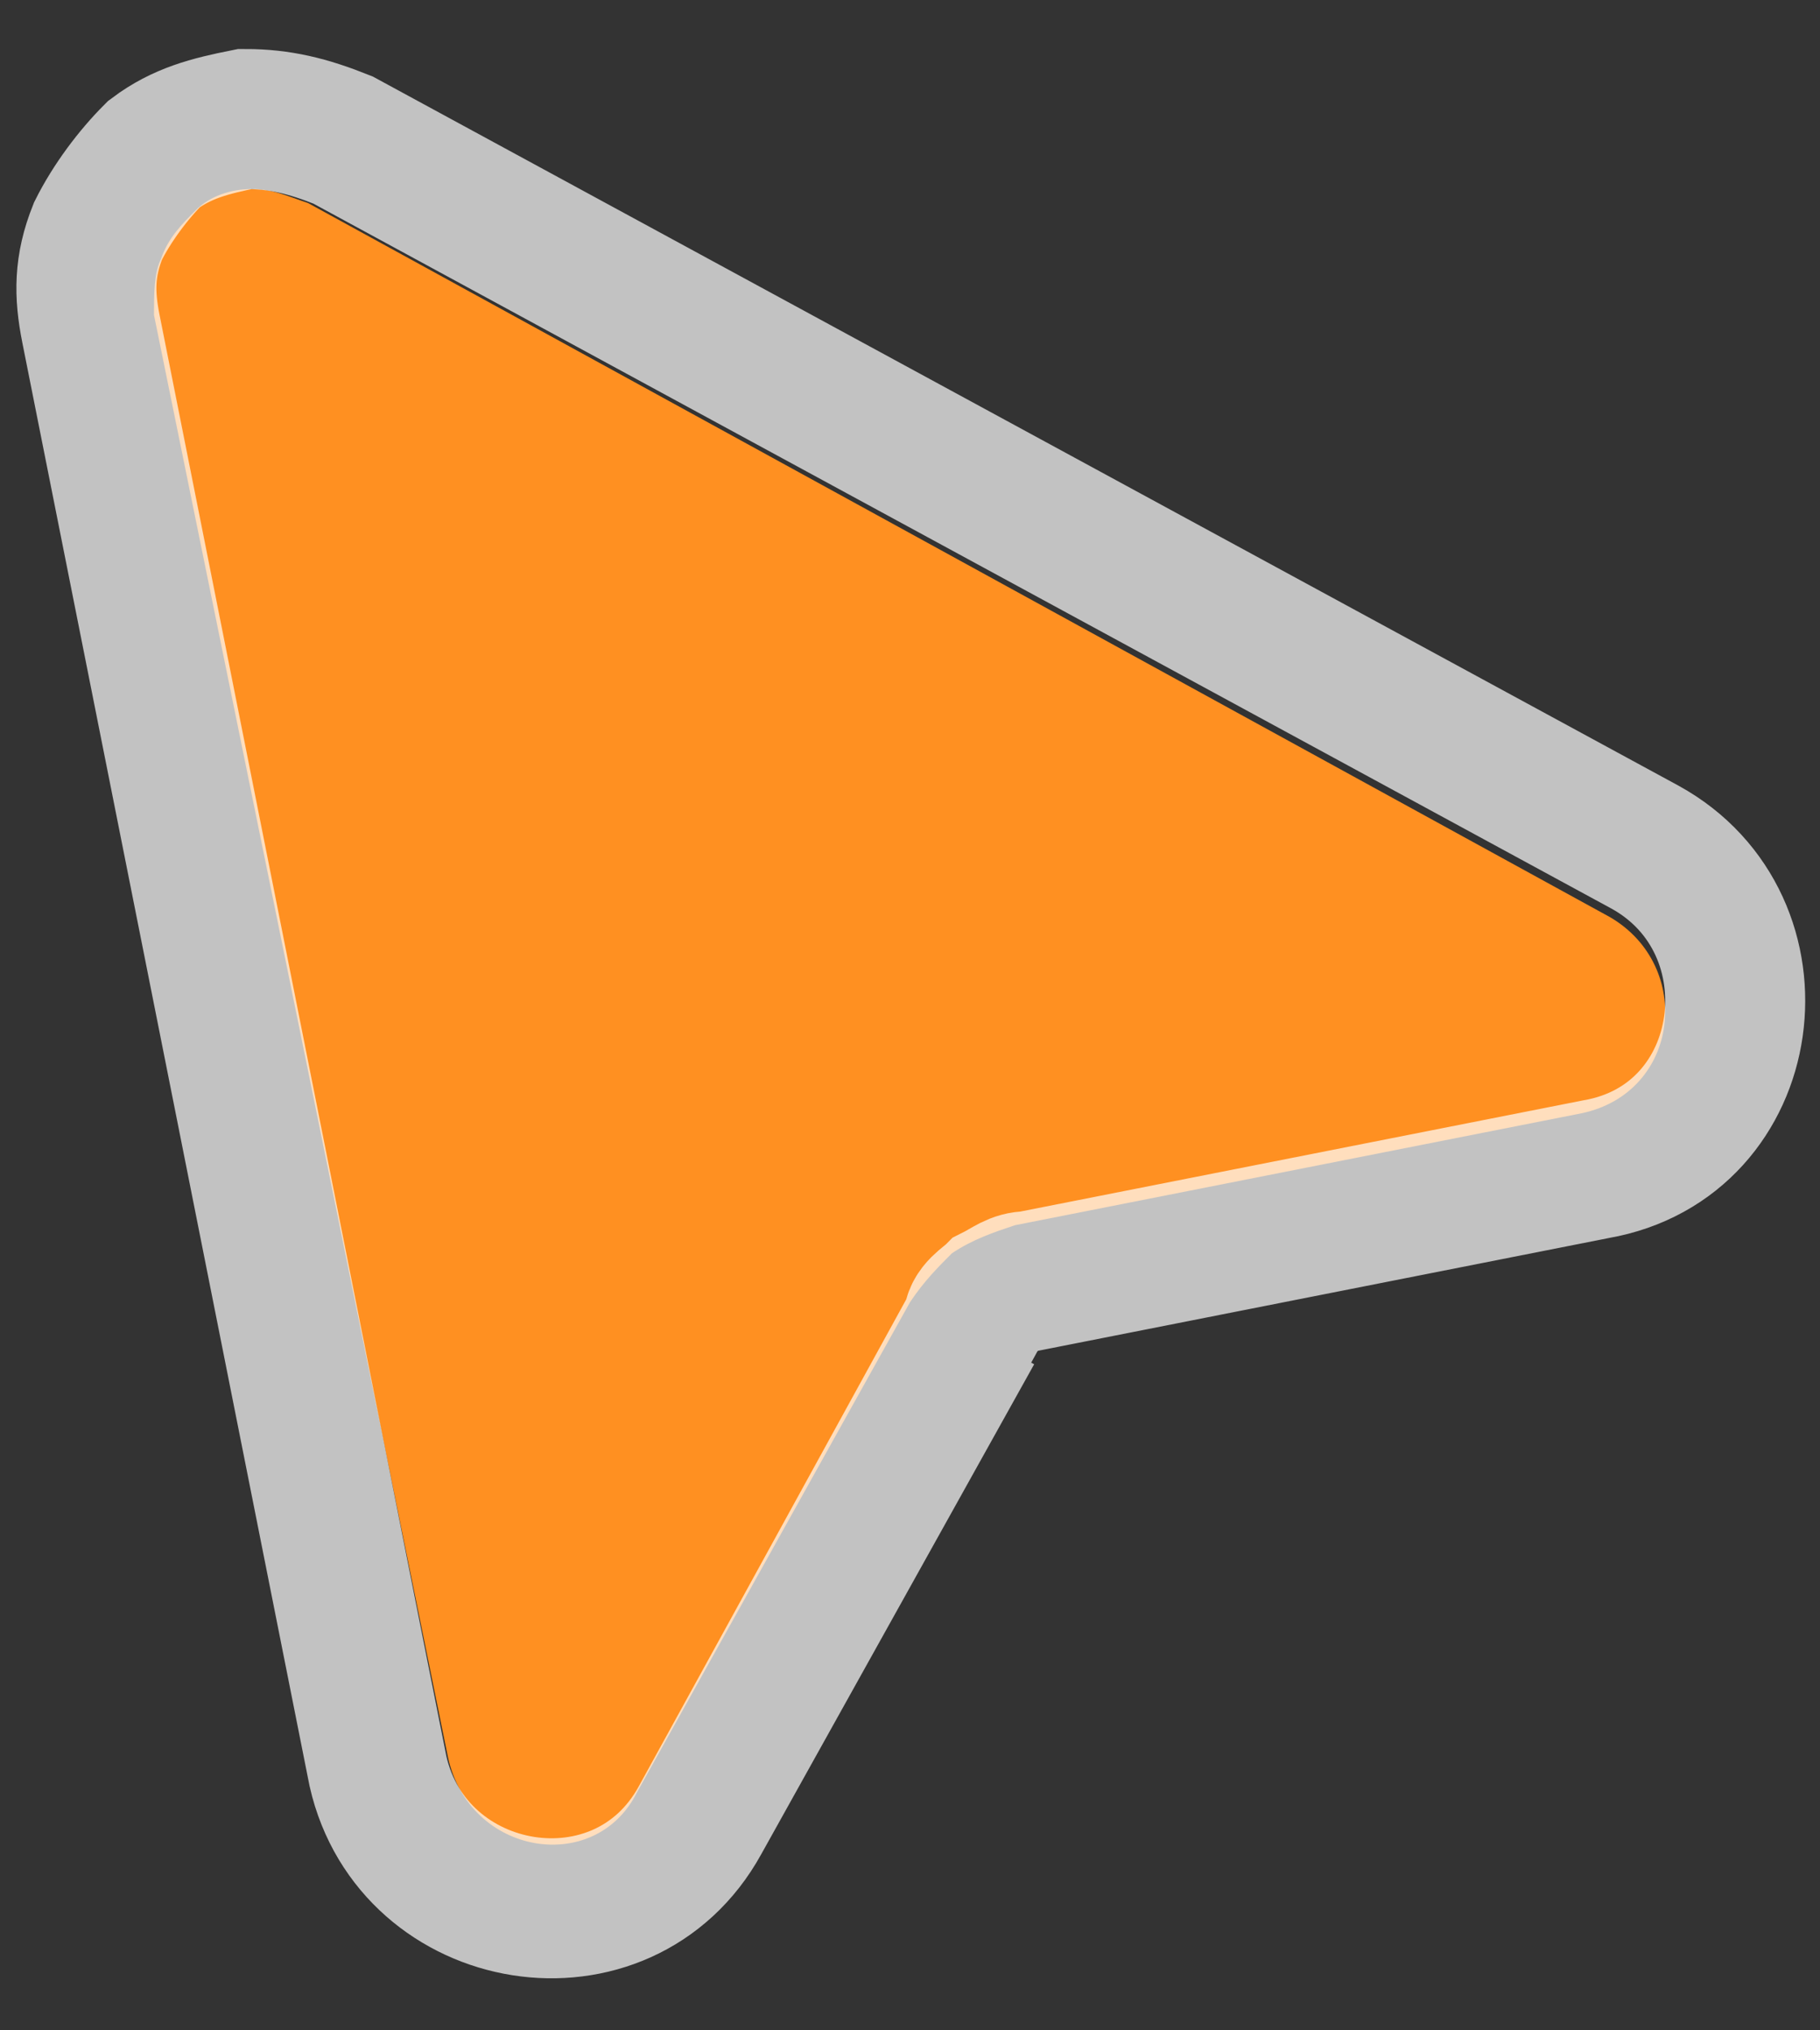
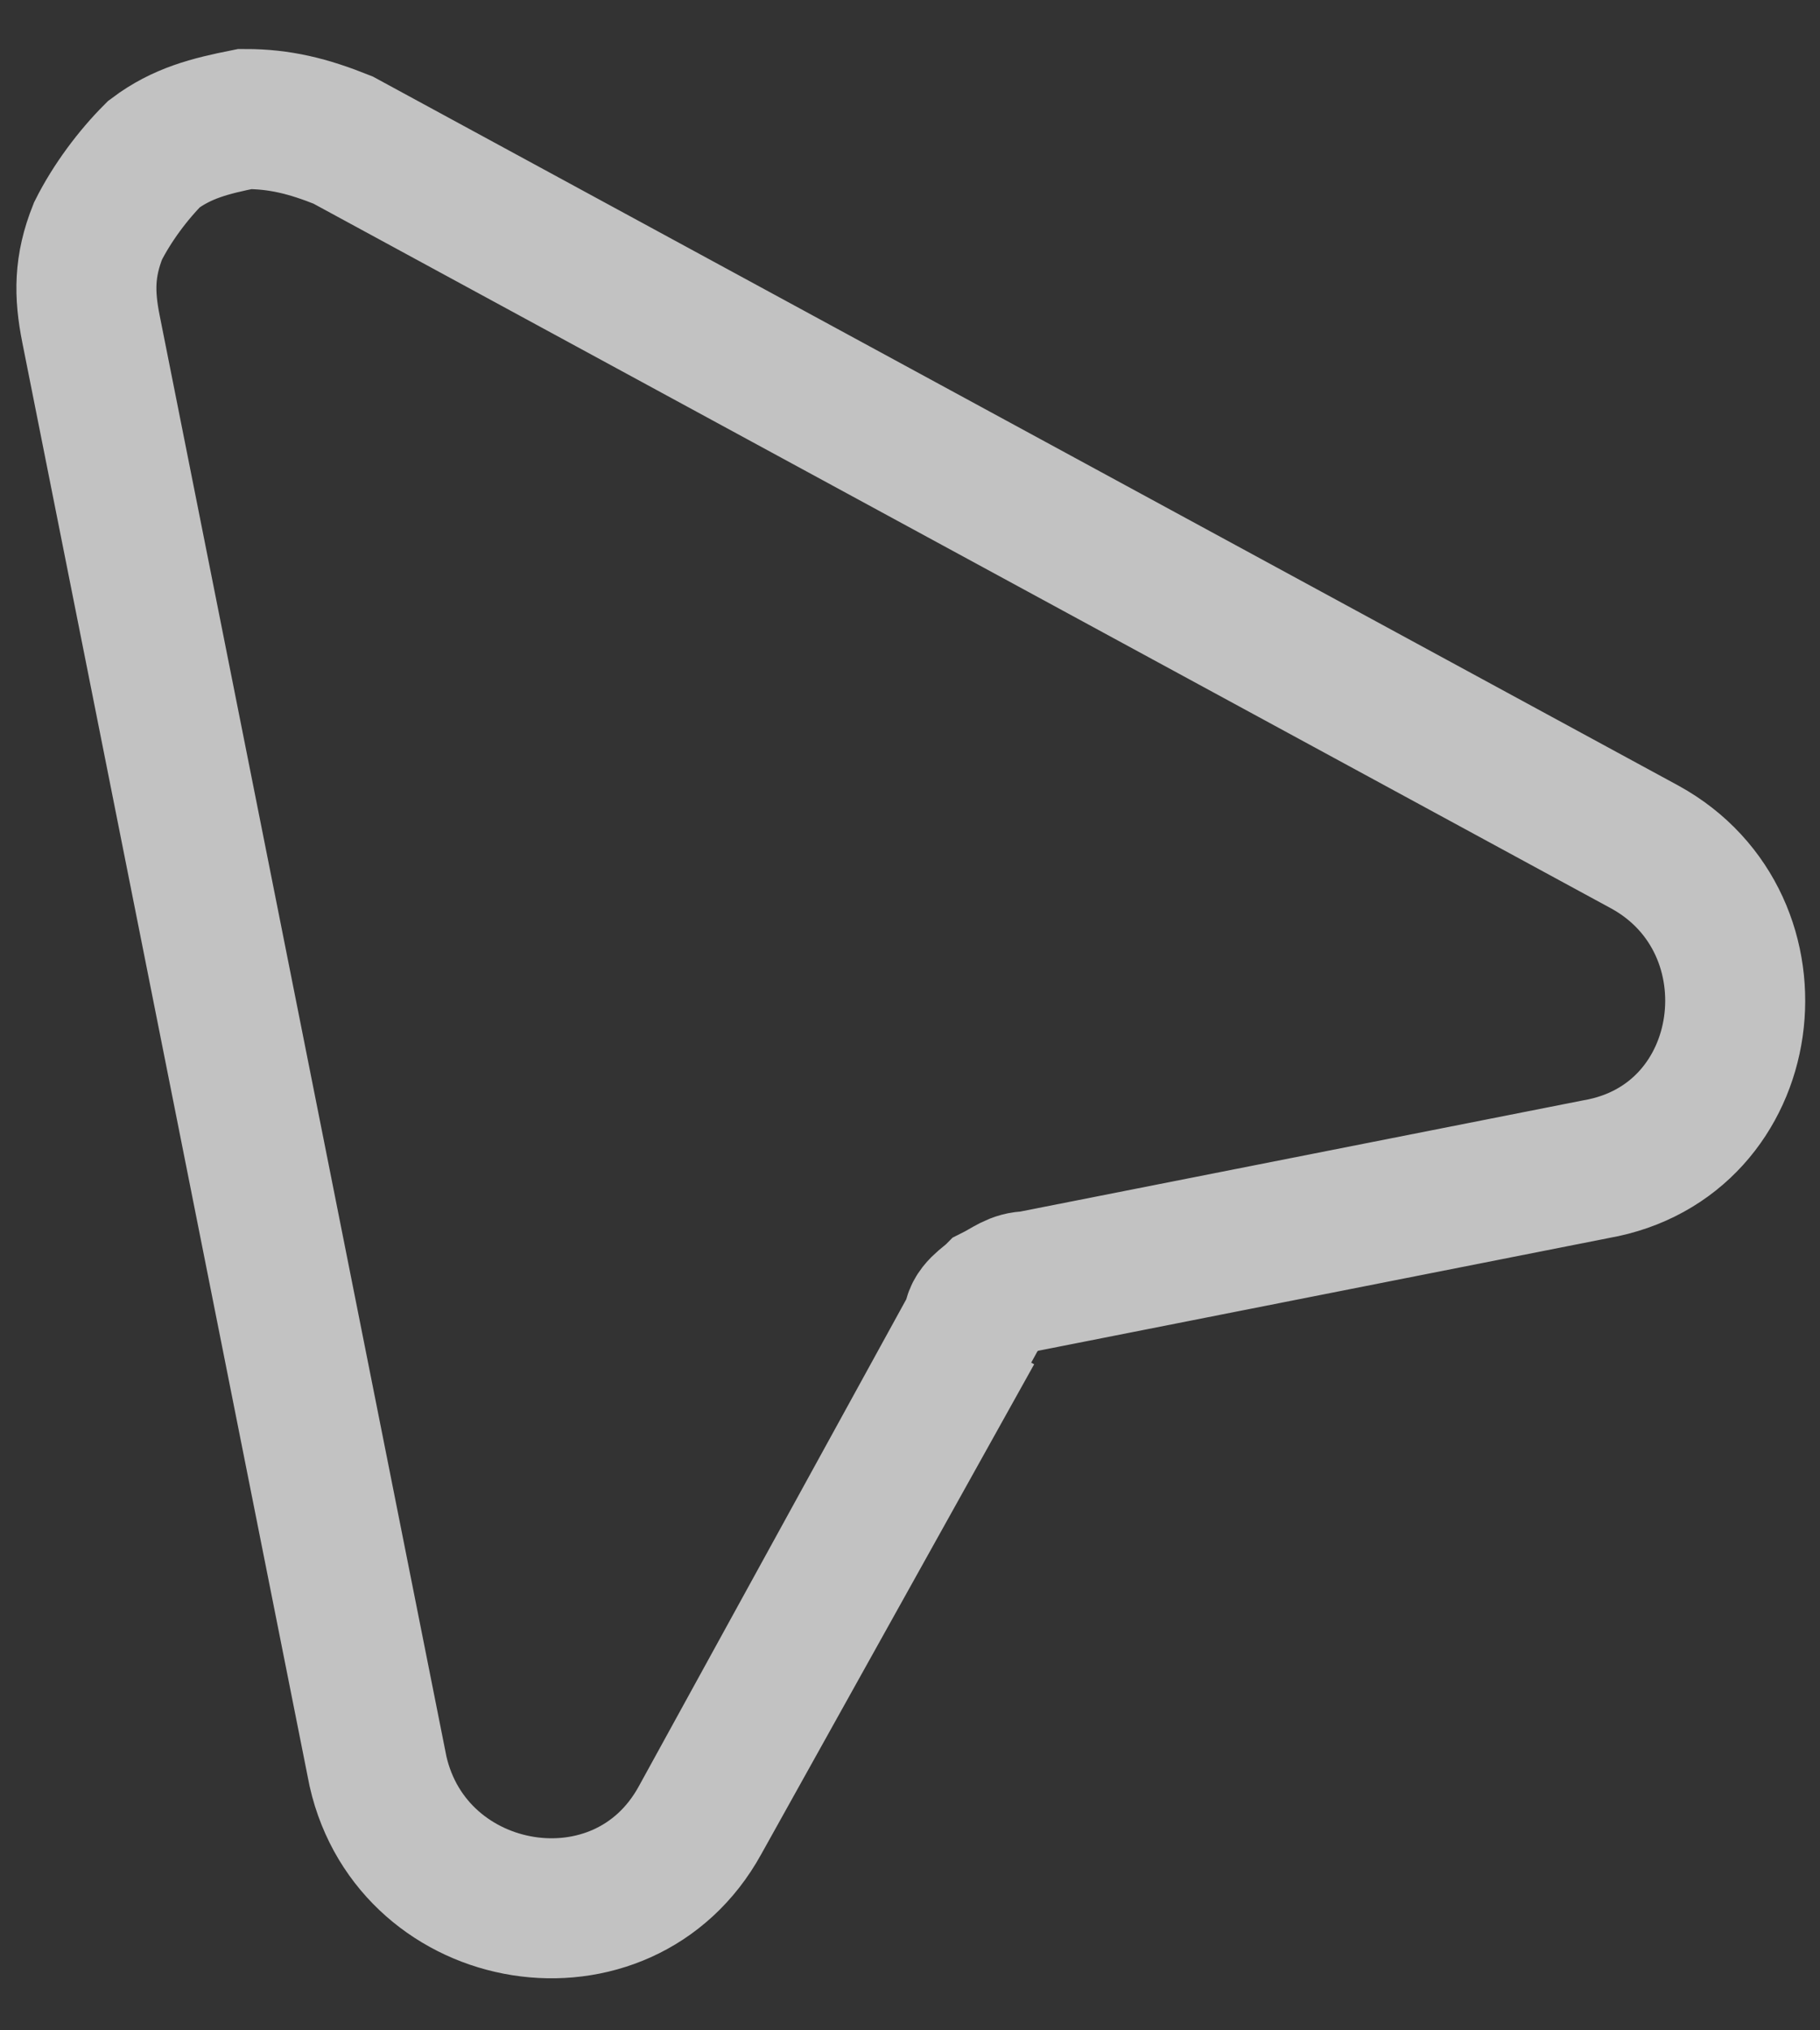
<svg xmlns="http://www.w3.org/2000/svg" version="1.1" id="Layer_1" x="0px" y="0px" viewBox="0 0 26 29" style="enable-background:new 0 0 26 29;" xml:space="preserve">
  <rect x="0" y="0" width="26" height="29" fill="#333333" stroke="none" />
  <style type="text/css">
	.st0{fill:#FF9021;}
	.st1{fill:none;stroke:#FFFFFF;stroke-width:2;stroke-opacity:0.7;}
</style>
  <g>
-     <path class="st0" d="M4.4,2.9C4.1,2.8,3.9,2.7,3.6,2.7C3.3,2.7,3,2.8,2.8,3C2.6,3.2,2.4,3.4,2.3,3.7C2.2,3.9,2.2,4.2,2.2,4.5   l4.2,20.6c0.3,1.4,2.1,1.7,2.7,0.5l3.9-7c0.2-0.3,0.4-0.5,0.6-0.7c0.3-0.2,0.6-0.3,0.9-0.4l8.1-1.6c1.4-0.3,1.6-2.1,0.4-2.8   L4.4,2.9z" />
    <path class="st1" d="M10,26L10,26c-1.1,2-4.1,1.5-4.6-0.7L1.3,4.7c0,0,0,0,0,0C1.2,4.2,1.2,3.8,1.4,3.3c0.2-0.4,0.5-0.8,0.8-1.1   C2.6,1.9,3,1.8,3.5,1.7C4,1.7,4.4,1.8,4.9,2c0,0,0,0,0,0l18.6,10.1l0,0c2,1.1,1.6,4.2-0.7,4.6l-8.1,1.6h0c-0.2,0-0.3,0.1-0.5,0.2   c-0.1,0.1-0.3,0.2-0.3,0.4L10,26z M10,26l3.9-7L10,26z" />
  </g>
</svg>